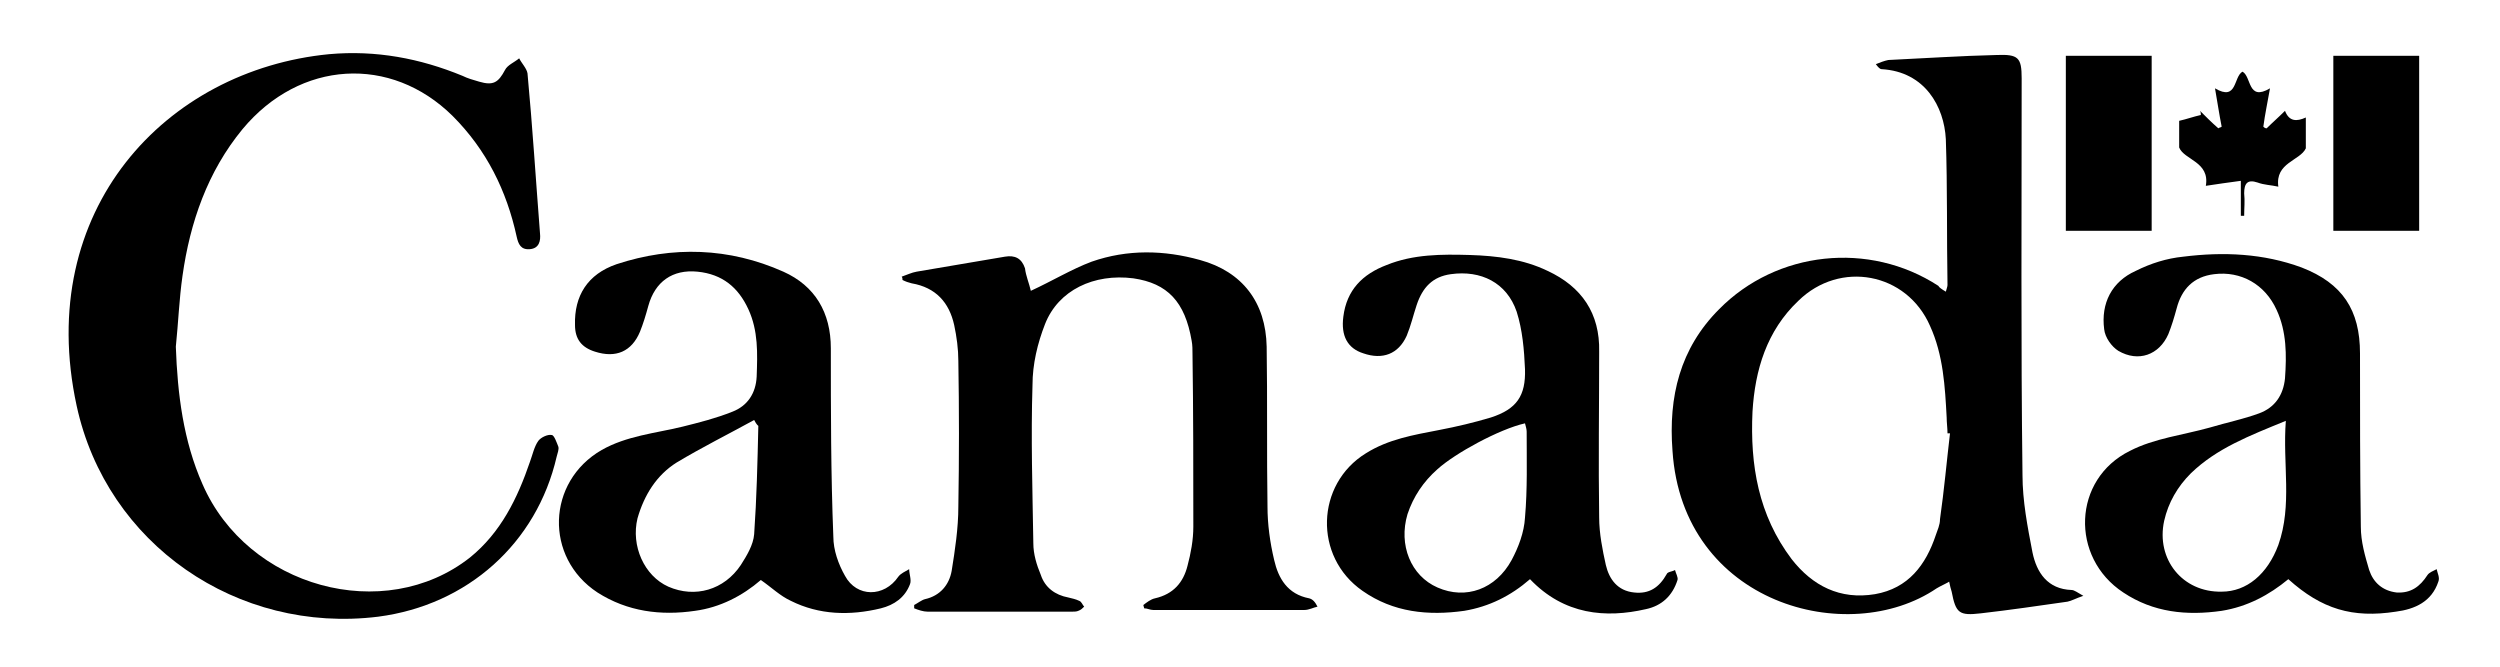
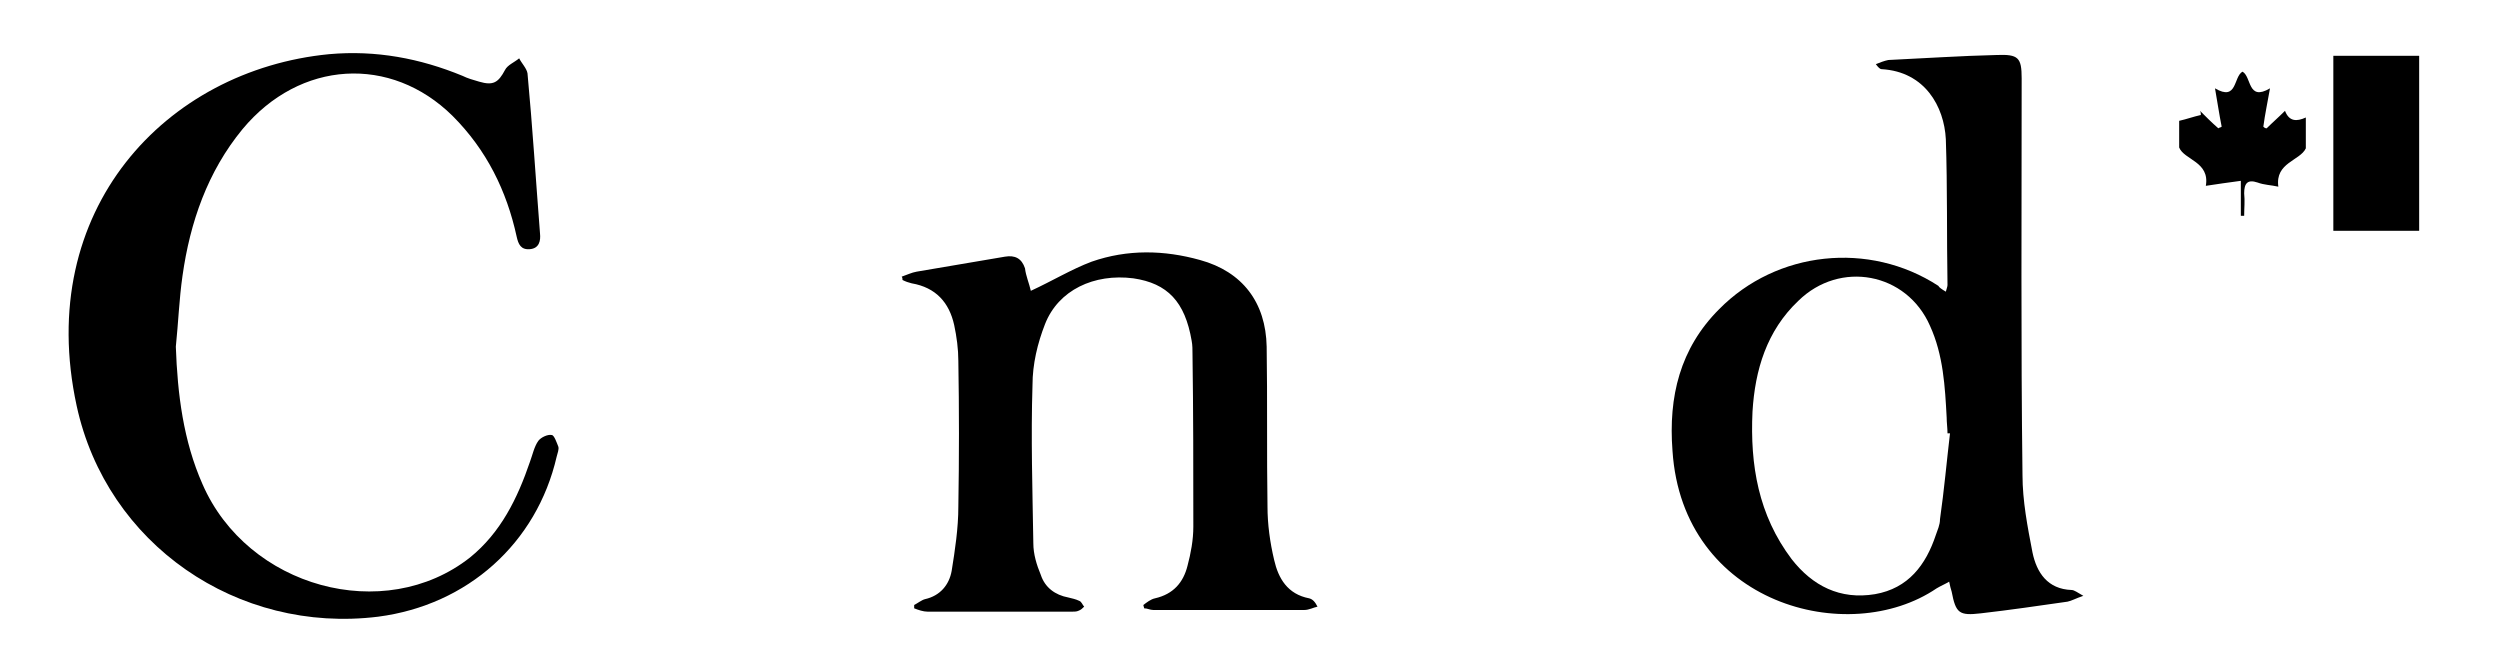
<svg xmlns="http://www.w3.org/2000/svg" version="1.1" id="Layer_1" x="0px" y="0px" viewBox="0 0 300 80" style="enable-background:new 0 0 300 80;" xml:space="preserve">
  <g>
    <path d="M233.5,35c0.1-0.4,0.2-0.6,0.2-0.8c-0.1-5.8,0-11.7-0.2-17.5c-0.2-3.9-2.5-8.1-7.7-8.4c-0.2,0-0.4-0.2-0.7-0.6   c0.5-0.2,1-0.4,1.5-0.5c4.3-0.2,8.7-0.5,13-0.6c2.6-0.1,3,0.3,3,2.8c0,15.9-0.1,31.8,0.1,47.6c0,3.1,0.6,6.2,1.2,9.3   c0.5,2.4,1.8,4.4,4.7,4.5c0.3,0,0.7,0.3,1.4,0.7c-0.9,0.3-1.4,0.6-1.9,0.7c-3.5,0.5-6.9,1-10.4,1.4c-2.6,0.3-3,0-3.5-2.6   c-0.1-0.3-0.2-0.7-0.3-1.2c-0.5,0.3-1,0.5-1.5,0.8c-10.6,7.2-30.5,1.9-31.7-16.5c-0.5-6.5,0.9-12.3,5.6-17c6.9-7,18-8.2,26.3-2.8   C232.7,34.5,233,34.7,233.5,35z M234,52c-0.1,0-0.2,0-0.3,0c0-0.6-0.1-1.3-0.1-1.9c-0.2-3.7-0.4-7.5-2-11c-2.8-6.4-10.8-7.9-15.8-3   c-3.8,3.6-5.2,8.3-5.5,13.3c-0.3,6.4,0.7,12.4,4.7,17.7c2.5,3.2,5.8,4.9,10,4.2c4-0.7,6.1-3.5,7.3-7.1c0.2-0.6,0.5-1.2,0.5-1.9   C233.3,58.8,233.6,55.4,234,52z" />
    <path d="M21.1,41.6c0.2,5.7,0.9,11.3,3.2,16.5c5.4,12.4,21.8,16.9,32.1,8.8c3.7-3,5.7-7.1,7.2-11.5c0.3-0.8,0.5-1.8,1-2.5   c0.3-0.4,1.1-0.8,1.6-0.7c0.3,0,0.6,0.9,0.8,1.4c0.1,0.3-0.1,0.8-0.2,1.2C64.4,65.2,56.1,72.6,45.4,74   c-16.9,2.1-32.6-8.7-36.2-25.3C4.1,25.2,19.9,8.4,39.5,6.5C45.1,6,50.4,7,55.5,9.1c0.6,0.3,1.3,0.5,2,0.7c1.7,0.5,2.3,0.1,3.1-1.4   c0.3-0.6,1.1-0.9,1.7-1.4c0.3,0.6,0.9,1.2,1,1.8c0.6,6.4,1,12.8,1.5,19.2c0.1,0.9-0.1,1.8-1.2,1.9c-1.1,0.1-1.4-0.6-1.6-1.5   c-1.2-5.5-3.6-10.4-7.7-14.5C46.9,6.6,36,7.2,29.1,15.5c-4.2,5.1-6.3,11.2-7.2,17.6C21.5,35.9,21.4,38.7,21.1,41.6z" />
    <path d="M123.7,34.9c2.6-1.2,4.9-2.6,7.3-3.5c4.3-1.5,8.7-1.4,13-0.2c5.1,1.4,7.9,5.1,8,10.4c0.1,6.4,0,12.8,0.1,19.2   c0,2.1,0.3,4.3,0.8,6.4c0.5,2.2,1.6,4.1,4.2,4.6c0.4,0.1,0.7,0.4,1,1c-0.5,0.1-1,0.4-1.6,0.4c-6,0-12.1,0-18.1,0   c-0.4,0-0.7-0.2-1.1-0.2c0-0.1-0.1-0.3-0.1-0.4c0.4-0.3,0.9-0.7,1.4-0.8c2.2-0.5,3.4-1.9,3.9-3.9c0.4-1.5,0.7-3.1,0.7-4.7   c0-6.9,0-13.8-0.1-20.7c0-0.5,0-1.1-0.1-1.6c-0.8-4.7-2.9-6.9-7-7.5c-4.7-0.6-9,1.4-10.6,5.5c-0.9,2.3-1.5,4.8-1.5,7.3   c-0.2,6.3,0,12.7,0.1,19c0,1.3,0.4,2.6,0.9,3.8c0.5,1.5,1.7,2.4,3.3,2.7c0.4,0.1,0.9,0.2,1.3,0.4c0.3,0.1,0.4,0.5,0.6,0.7   c-0.2,0.2-0.4,0.4-0.7,0.5c-0.2,0.1-0.5,0.1-0.7,0.1c-5.8,0-11.6,0-17.4,0c-0.5,0-1.1-0.2-1.6-0.4c0-0.1,0-0.3,0-0.4   c0.4-0.2,0.9-0.6,1.3-0.7c1.8-0.4,2.9-1.7,3.2-3.4c0.4-2.5,0.8-5.1,0.8-7.7c0.1-5.8,0.1-11.7,0-17.5c0-1.4-0.2-2.9-0.5-4.3   c-0.6-2.7-2.2-4.5-5.1-5c-0.4-0.1-0.7-0.2-1.1-0.4c0-0.1,0-0.3-0.1-0.4c0.6-0.2,1.2-0.5,1.8-0.6c3.5-0.6,7.1-1.2,10.6-1.8   c1.2-0.2,2,0.2,2.4,1.4C123.1,33.1,123.5,34,123.7,34.9z" />
-     <path d="M274.6,69.5c-2.3,1.9-4.9,3.3-8,3.8c-4.2,0.6-8.2,0.2-11.8-2.2c-6.4-4.2-6.1-13.6,0.8-17c2.9-1.5,6.4-1.9,9.6-2.8   c2-0.6,4-1,5.9-1.7c1.9-0.7,2.9-2.2,3.1-4.2c0.2-2.8,0.2-5.6-1-8.2c-1.4-3.1-4.3-4.7-7.5-4.3c-2.5,0.3-3.9,1.8-4.5,4.1   c-0.3,1.1-0.6,2.1-1,3.1c-1.1,2.5-3.6,3.4-6,2c-0.8-0.5-1.6-1.6-1.7-2.6c-0.4-3.1,0.9-5.7,3.8-7c1.8-0.9,3.7-1.5,5.7-1.7   c4.8-0.6,9.6-0.4,14.2,1.3c4.9,1.9,7,5.1,7,10.3c0,6.9,0,13.9,0.1,20.8c0,1.8,0.5,3.5,1,5.2c0.5,1.5,1.6,2.5,3.3,2.7   c1.7,0.1,2.8-0.7,3.7-2.1c0.2-0.3,0.7-0.5,1.1-0.7c0.1,0.5,0.4,1,0.2,1.5c-0.8,2.4-2.8,3.3-5.1,3.6   C282.3,74.2,278.6,73.1,274.6,69.5z M274.3,50.5c-4.4,1.8-8.3,3.3-11.4,6.3c-1.6,1.6-2.7,3.5-3.2,5.7c-1,4.6,2.2,8.6,6.9,8.5   c3,0,5.5-2.1,6.8-5.6C275.1,60.6,273.9,55.7,274.3,50.5z" />
-     <path d="M183.6,69.5c-2.3,2-4.9,3.3-7.9,3.8c-4.3,0.6-8.5,0.2-12.2-2.4c-5.9-4.1-5.6-12.8,0.4-16.5c2.7-1.7,5.7-2.2,8.8-2.8   c2.1-0.4,4.2-0.9,6.2-1.5c3.1-1,4.2-2.6,4.1-5.8c-0.1-2.3-0.3-4.7-1-6.9c-1.2-3.5-4.3-5-7.9-4.5c-2.2,0.3-3.4,1.6-4.1,3.7   c-0.4,1.2-0.7,2.5-1.2,3.7c-1,2.2-2.9,2.9-5.2,2.1c-1.9-0.6-2.7-2.1-2.4-4.4c0.4-3.2,2.3-5.1,5.2-6.2c3.2-1.3,6.6-1.3,10-1.2   c3.2,0.1,6.4,0.5,9.3,1.9c4.1,1.9,6.3,5.1,6.2,9.7c0,6.6-0.1,13.3,0,19.9c0,1.9,0.4,3.9,0.8,5.7c0.4,1.7,1.4,3.1,3.4,3.3   c1.8,0.2,3-0.6,3.9-2.2c0.1-0.3,0.7-0.3,1-0.5c0.1,0.4,0.4,0.9,0.3,1.2c-0.6,1.9-1.9,3.1-3.8,3.5C192.7,74.2,187.7,73.8,183.6,69.5   z M183,50.8c-3.1,0.7-8.4,3.6-10.5,5.5c-1.7,1.5-2.9,3.3-3.6,5.4c-1.1,3.7,0.4,7.4,3.6,8.8c3.4,1.5,7,0.2,8.9-3.3   c0.8-1.5,1.5-3.3,1.6-5.1c0.3-3.4,0.2-6.9,0.2-10.3C183.2,51.5,183.1,51.2,183,50.8z" />
-     <path d="M91.3,69.6c-2.2,1.9-4.9,3.3-7.9,3.7c-4.1,0.6-8.1,0.1-11.7-2.2c-6.4-4.2-6.1-13.3,0.5-17.1c3-1.7,6.4-2,9.7-2.8   c2-0.5,4-1,6-1.8c1.8-0.7,2.8-2.2,2.9-4.2c0.1-2.8,0.2-5.5-1-8.1c-1.2-2.6-3.1-4.2-6.1-4.5c-3-0.3-5.1,1.2-5.9,4.1   c-0.3,1.1-0.6,2.1-1,3.1c-1,2.4-2.9,3.2-5.4,2.4c-1.6-0.5-2.4-1.5-2.4-3.2c-0.1-3.5,1.5-6.1,5-7.3c6.7-2.2,13.5-2,20,0.9   c3.8,1.7,5.7,4.9,5.7,9.2c0,7.5,0,15.1,0.3,22.6c0,1.6,0.6,3.3,1.4,4.7c1.4,2.6,4.7,2.6,6.4,0.1c0.3-0.4,0.8-0.6,1.3-0.9   c0,0.6,0.3,1.3,0.1,1.8c-0.6,1.6-1.9,2.5-3.5,2.9c-3.7,0.9-7.4,0.8-10.8-0.9C93.6,71.5,92.6,70.5,91.3,69.6z M90.5,50.4   c-3.1,1.7-6.3,3.3-9.3,5.1c-2.4,1.5-3.9,3.9-4.7,6.7c-0.8,3.3,0.8,6.9,3.7,8.2c3.2,1.4,6.7,0.4,8.7-2.6c0.7-1.1,1.5-2.4,1.6-3.7   c0.3-4.3,0.4-8.6,0.5-13C91,51.1,90.8,51,90.5,50.4z" />
-     <path d="M258.2,27.7c-3.5,0-6.9,0-10.3,0c0-7,0-14,0-21c3.5,0,6.8,0,10.3,0C258.2,13.7,258.2,20.7,258.2,27.7z" />
    <path d="M280,6.7c3.5,0,6.8,0,10.3,0c0,7,0,14,0,21c-3.4,0-6.8,0-10.3,0C280,20.7,280,13.7,280,6.7z" />
    <path d="M276.7,17.8c-0.7,1.5-3.7,1.7-3.3,4.6c-0.9-0.2-1.7-0.2-2.5-0.5c-1.2-0.4-1.6,0.1-1.6,1.3c0.1,0.9,0,1.8,0,2.7   c-0.1,0-0.3,0-0.4,0c0-1.3,0-2.6,0-4.2c-1.6,0.2-2.8,0.4-4.2,0.6c0.5-2.9-2.6-3.1-3.2-4.6c0-1.3,0-2.3,0-3.2   c0.9-0.2,1.7-0.5,2.6-0.7c0-0.2,0-0.3-0.1-0.5c0.7,0.7,1.4,1.4,2.2,2.1c0.1-0.1,0.3-0.1,0.4-0.2c-0.3-1.5-0.5-2.9-0.8-4.6   c2.7,1.6,2.2-1.4,3.3-2c1.1,0.6,0.6,3.6,3.3,2c-0.3,1.7-0.6,3.1-0.8,4.6c0.1,0.1,0.2,0.2,0.4,0.2c0.7-0.7,1.4-1.3,2.2-2.1   c0.5,1.3,1.4,1.3,2.5,0.8C276.7,15.3,276.7,16.4,276.7,17.8z" />
  </g>
</svg>